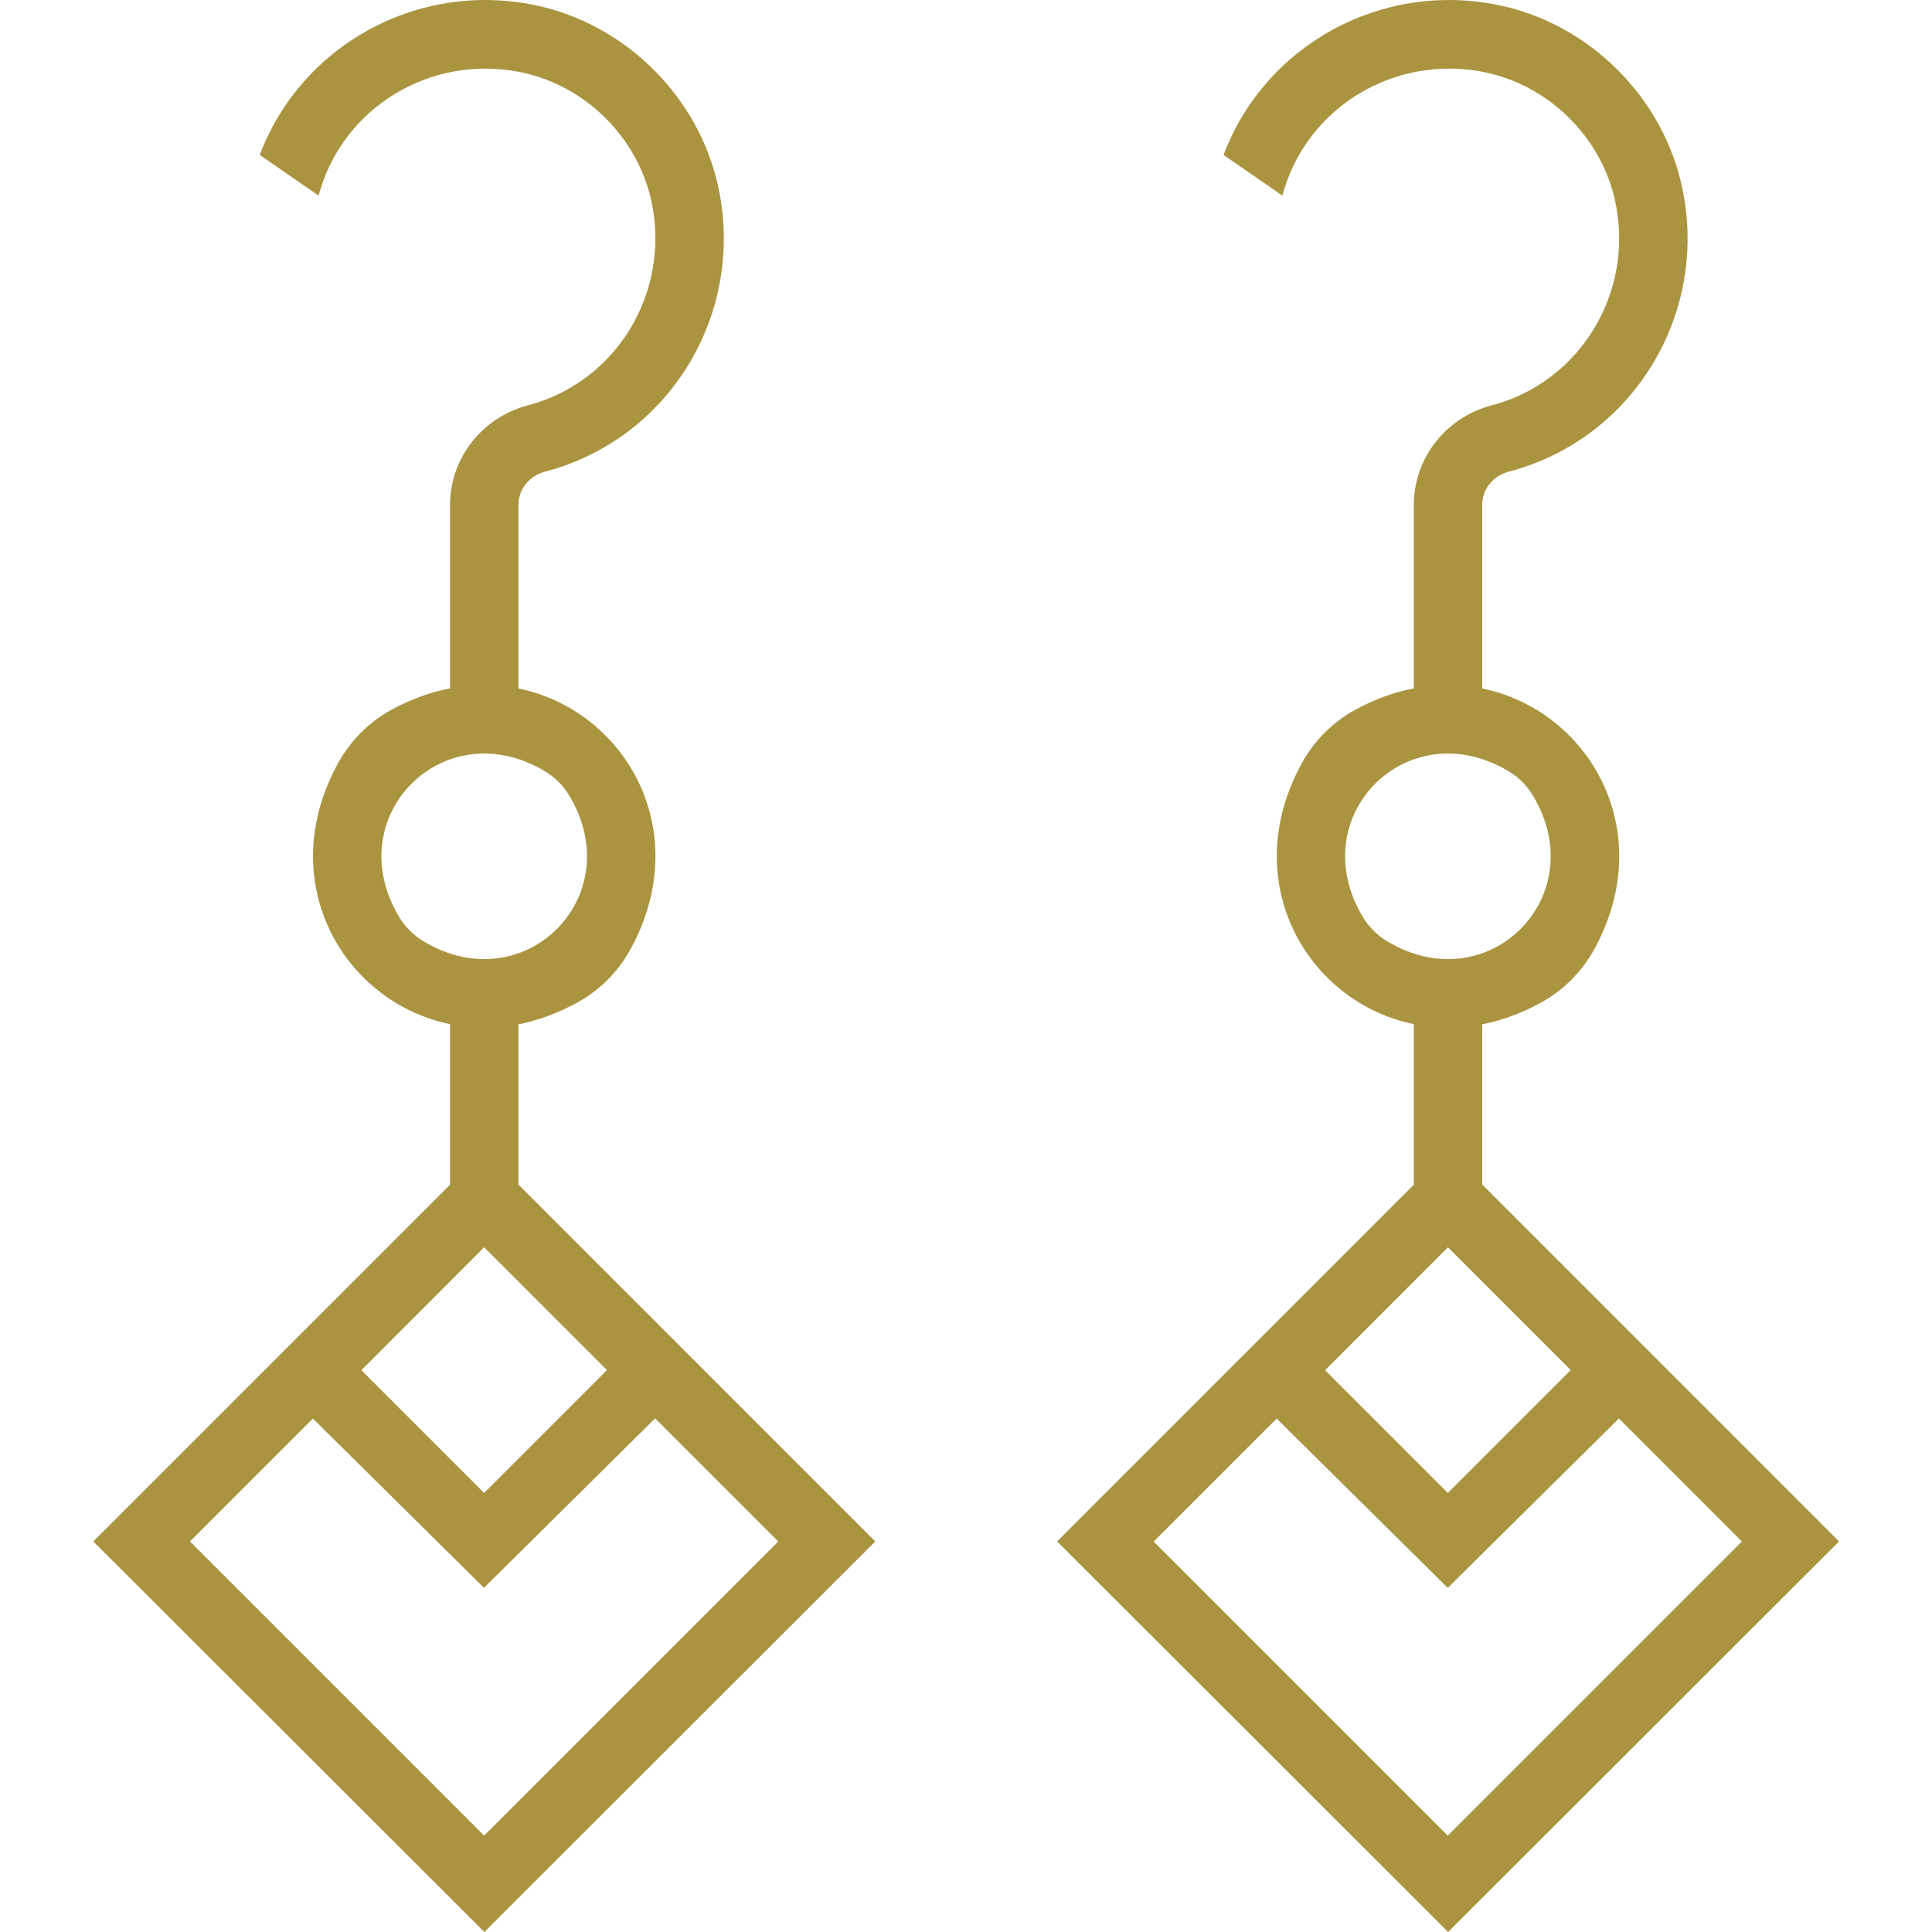
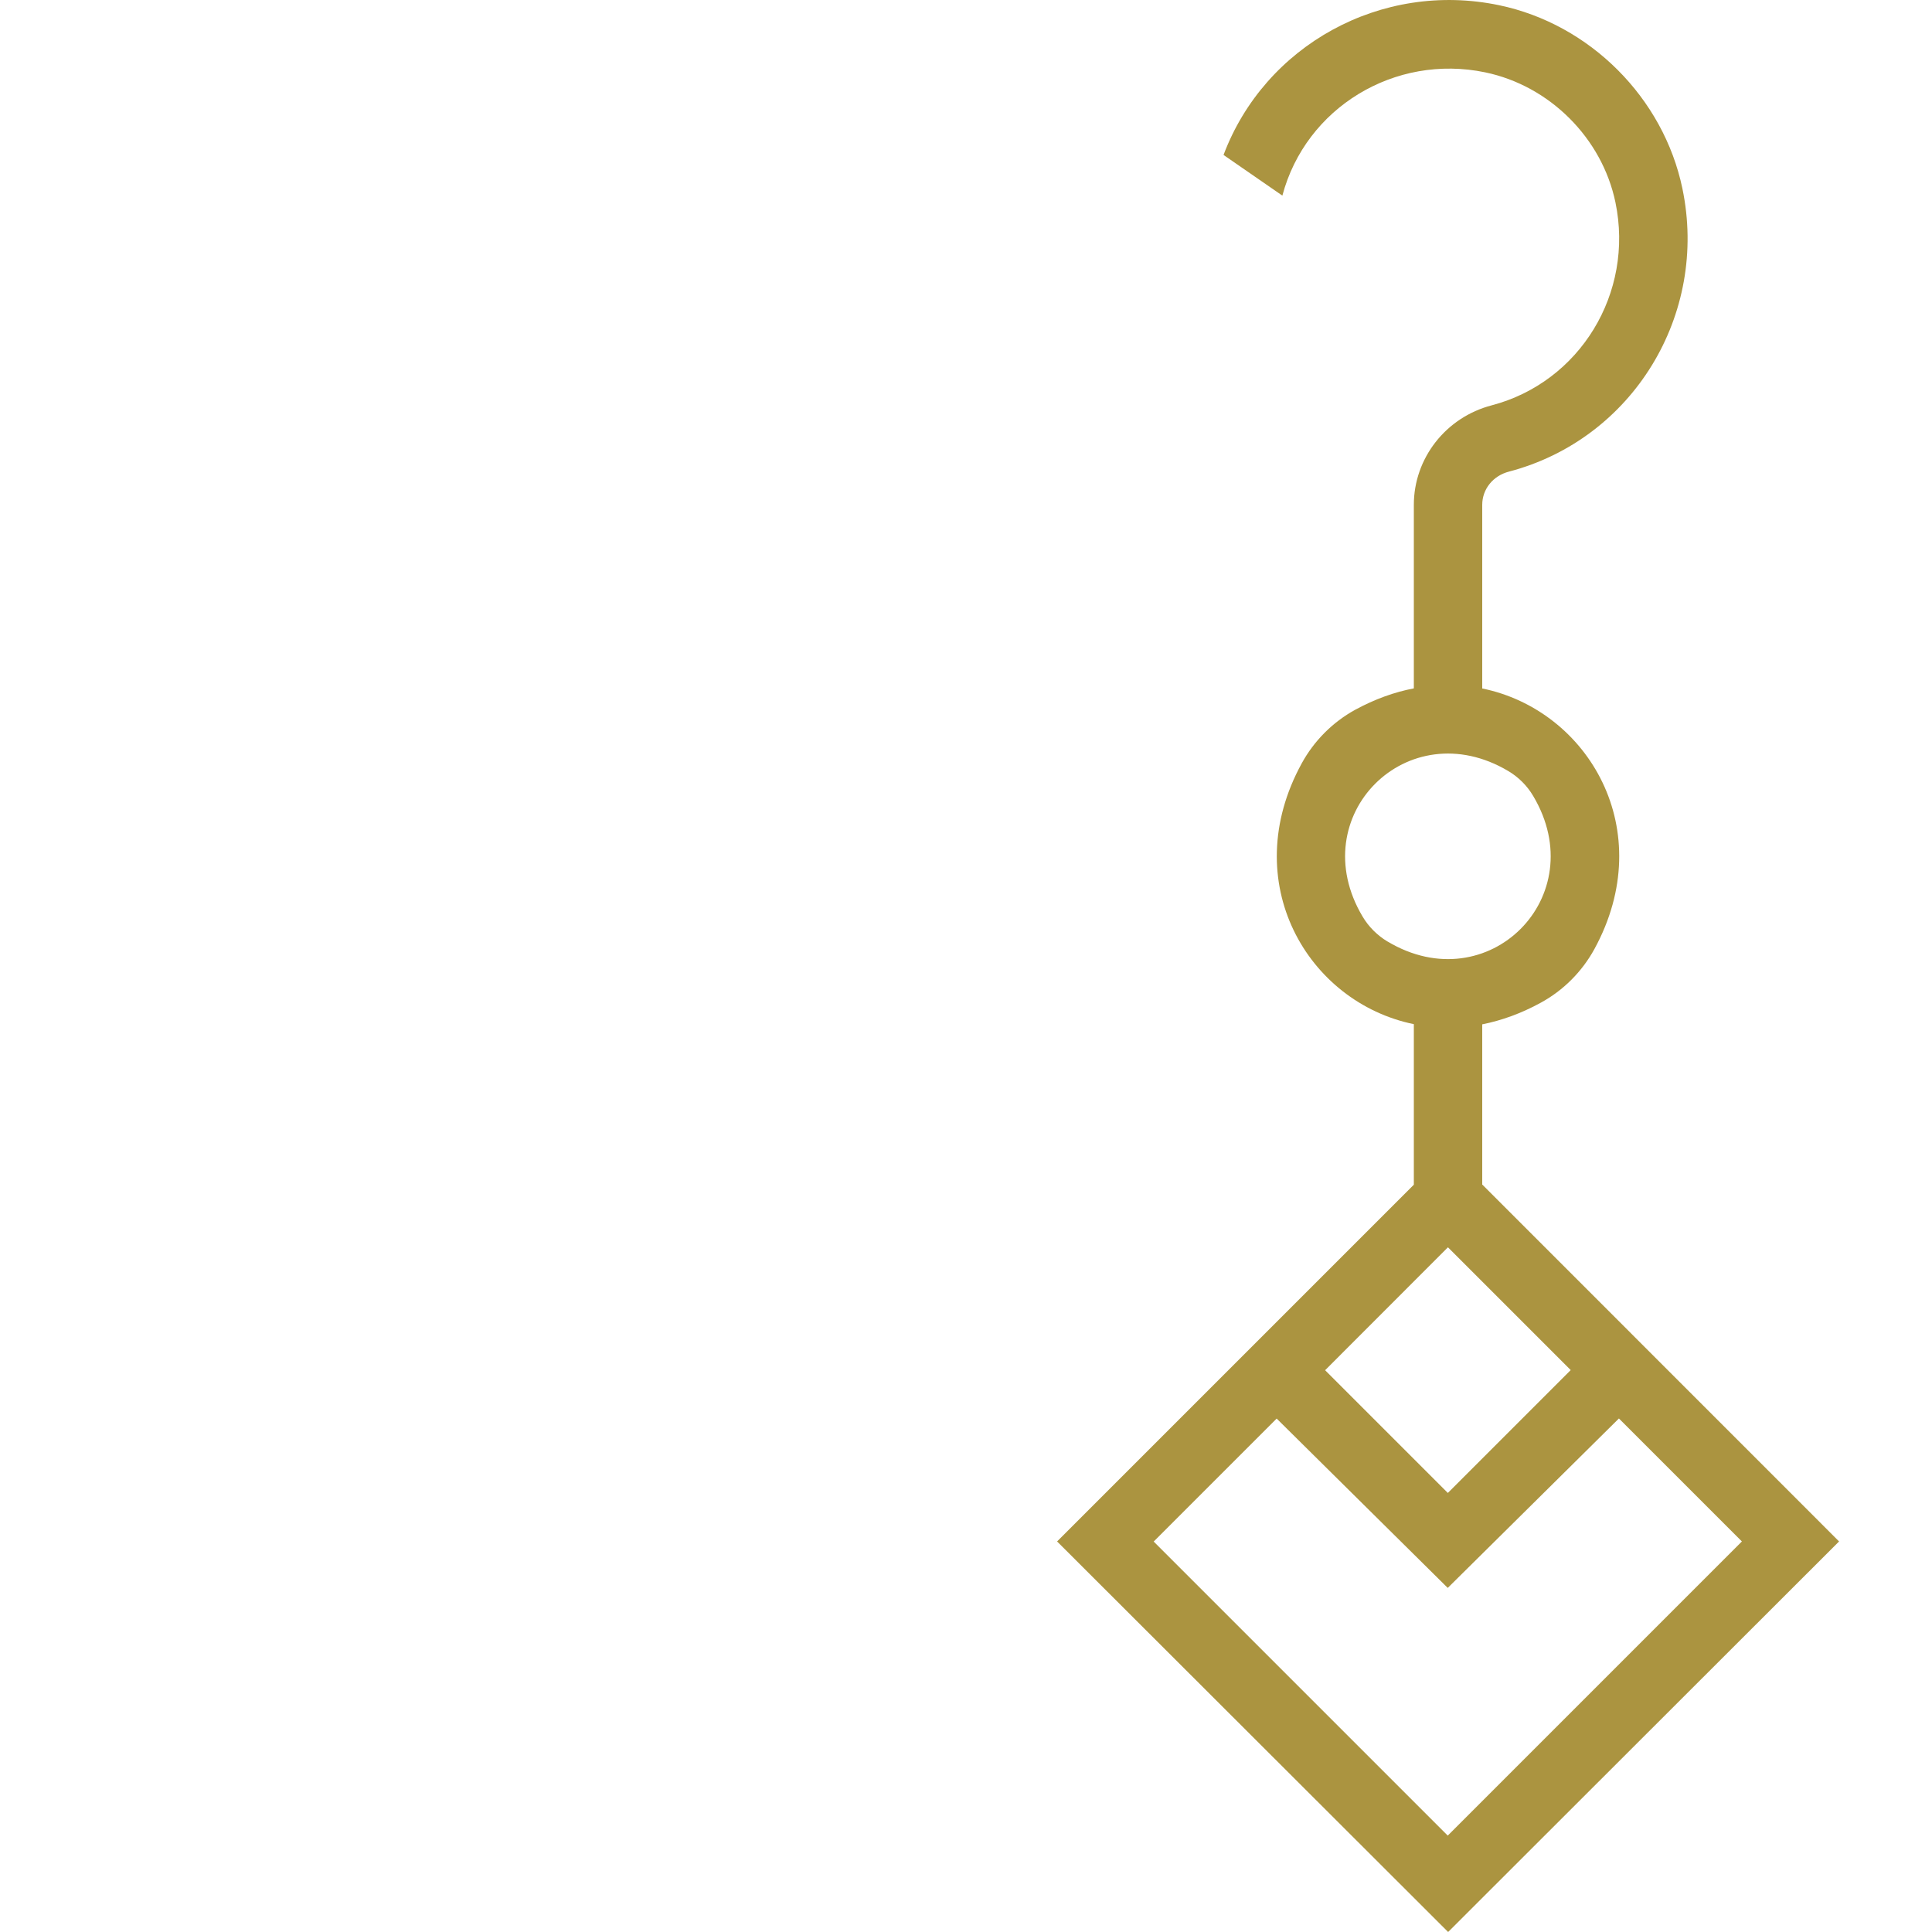
<svg xmlns="http://www.w3.org/2000/svg" id="Layer_1" data-name="Layer 1" viewBox="0 0 200 200">
  <defs>
    <style>
      .cls-1 {
        fill: #ab9440;
      }
    </style>
  </defs>
-   <path class="cls-1" d="M53.67,122.63v-16.59s0,0,0,0c2-.4,4.04-1.13,6.06-2.24,2.33-1.27,4.26-3.2,5.55-5.55,6.71-12.29-.61-24.73-11.61-26.98v-19.01c0-1.62,1.11-3.01,2.77-3.44,12.79-3.36,20.68-16.23,17.95-29.31-1.96-9.39-9.58-17.01-18.97-18.97-12.22-2.55-24.27,4.17-28.53,15.5l6.09,4.21c2.42-9.11,11.64-14.71,21-12.76,6.67,1.39,12.09,6.8,13.48,13.46,1.95,9.39-3.68,18.61-12.81,21.01-4.75,1.24-8.06,5.48-8.06,10.3v19c-2,.38-4.04,1.11-6.08,2.22-2.33,1.28-4.26,3.22-5.53,5.55-6.72,12.28.61,24.74,11.61,26.99v16.62l-36.93,36.93,40.48,40.43,40.47-40.43-36.92-36.93h0ZM43.88,97.47c-1.06-.64-1.95-1.52-2.58-2.58-6.21-10.41,4.66-21.27,15.08-15.07,1.05.62,1.95,1.52,2.57,2.57,6.21,10.42-4.66,21.29-15.06,15.08M80.57,159.57l-30.45,30.45-30.45-30.45,12.72-12.72h0s17.71,17.52,17.71,17.52l17.72-17.54,12.73,12.73ZM50.12,154.55l-12.71-12.71h0s12.71-12.72,12.71-12.72l12.71,12.71-12.72,12.72Z" />
  <path class="cls-1" d="M153.44,122.64h0v-16.6s0,0,0,0c2-.4,4.04-1.13,6.06-2.24,2.33-1.27,4.26-3.2,5.55-5.55,6.71-12.29-.61-24.73-11.61-26.98v-19.01c0-1.62,1.11-3.01,2.77-3.44,12.79-3.36,20.68-16.23,17.95-29.31-1.96-9.39-9.58-17.01-18.97-18.97-12.22-2.55-24.27,4.17-28.53,15.5l6.09,4.21c2.42-9.11,11.64-14.71,21-12.76,6.67,1.39,12.09,6.8,13.48,13.46,1.95,9.39-3.68,18.61-12.81,21.01-4.75,1.24-8.06,5.48-8.06,10.3v19c-2,.38-4.04,1.11-6.08,2.22-2.33,1.28-4.26,3.22-5.53,5.55-6.72,12.28.61,24.74,11.61,26.99v16.62l-36.93,36.93,40.48,40.43,40.47-40.43-36.92-36.93ZM143.64,97.47c-1.06-.64-1.95-1.52-2.58-2.58-6.21-10.41,4.66-21.27,15.08-15.07,1.05.62,1.95,1.52,2.57,2.57,6.21,10.42-4.66,21.29-15.06,15.08M137.18,141.84l12.71-12.72,12.71,12.71-12.72,12.72-12.71-12.71h0ZM119.44,159.57l12.72-12.72h0s17.71,17.53,17.71,17.53l17.72-17.54,12.73,12.73-30.45,30.45-30.45-30.45Z" />
</svg>